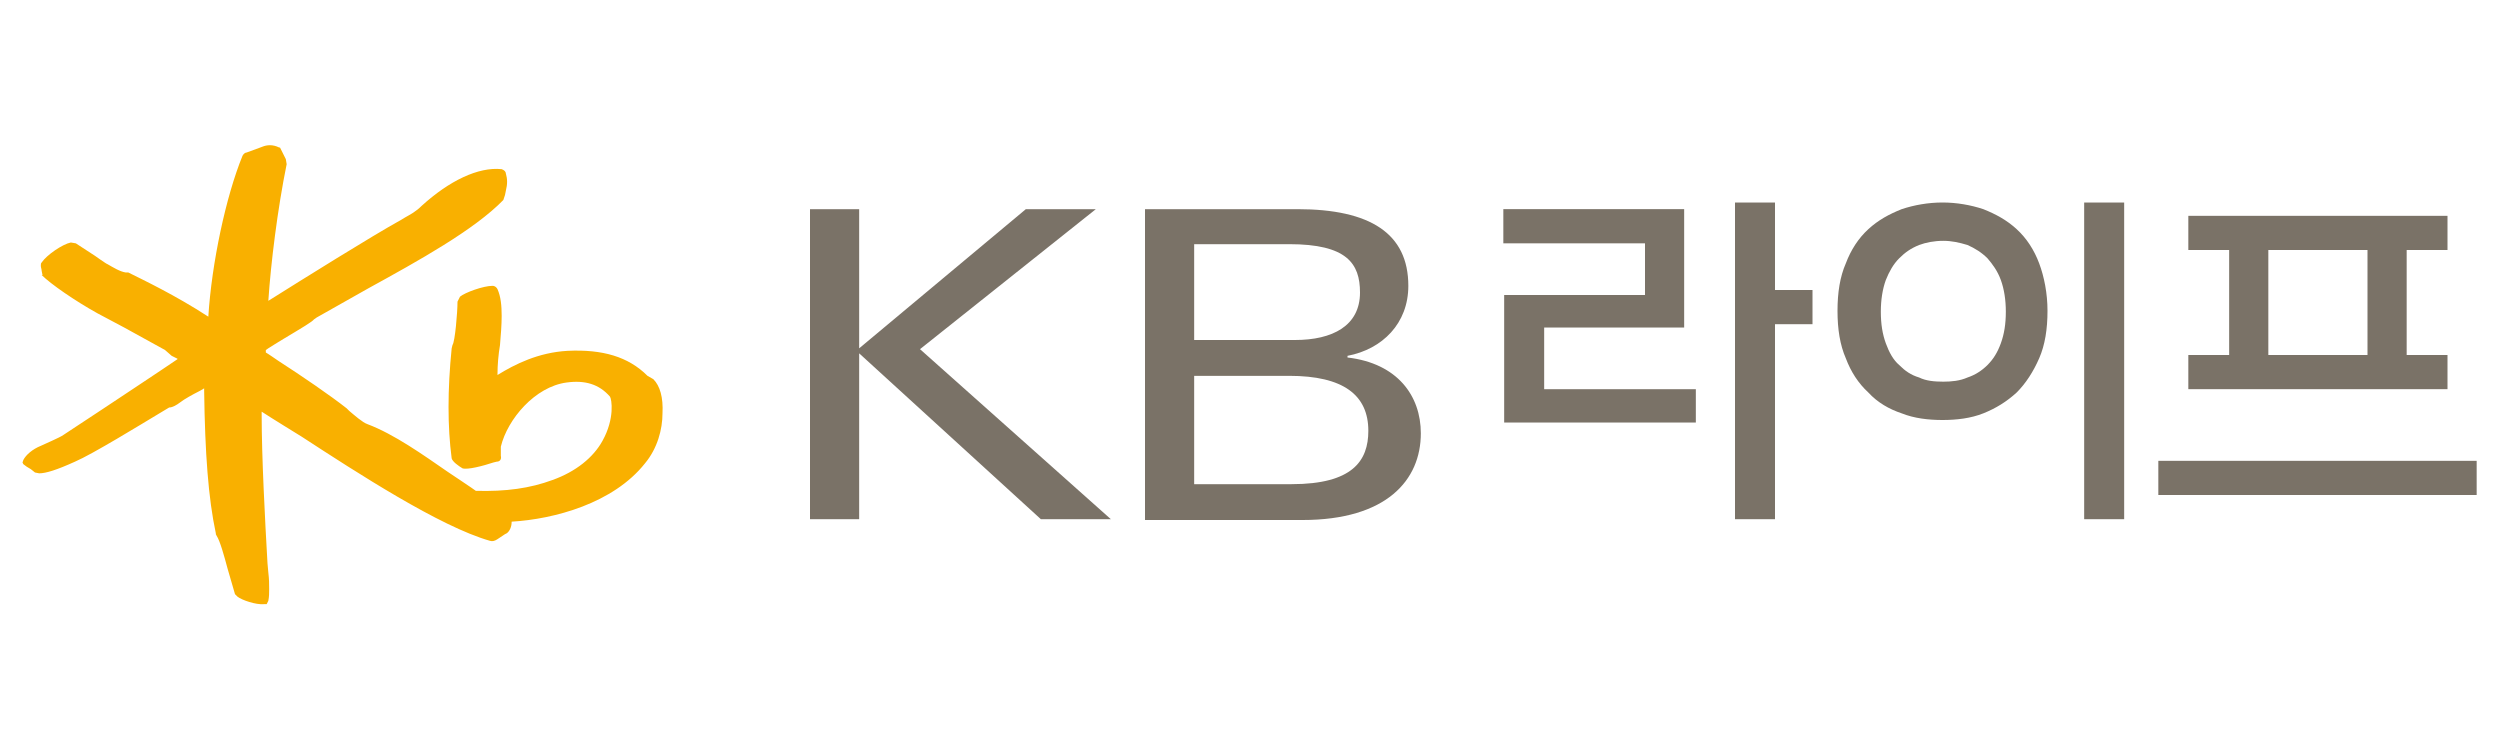
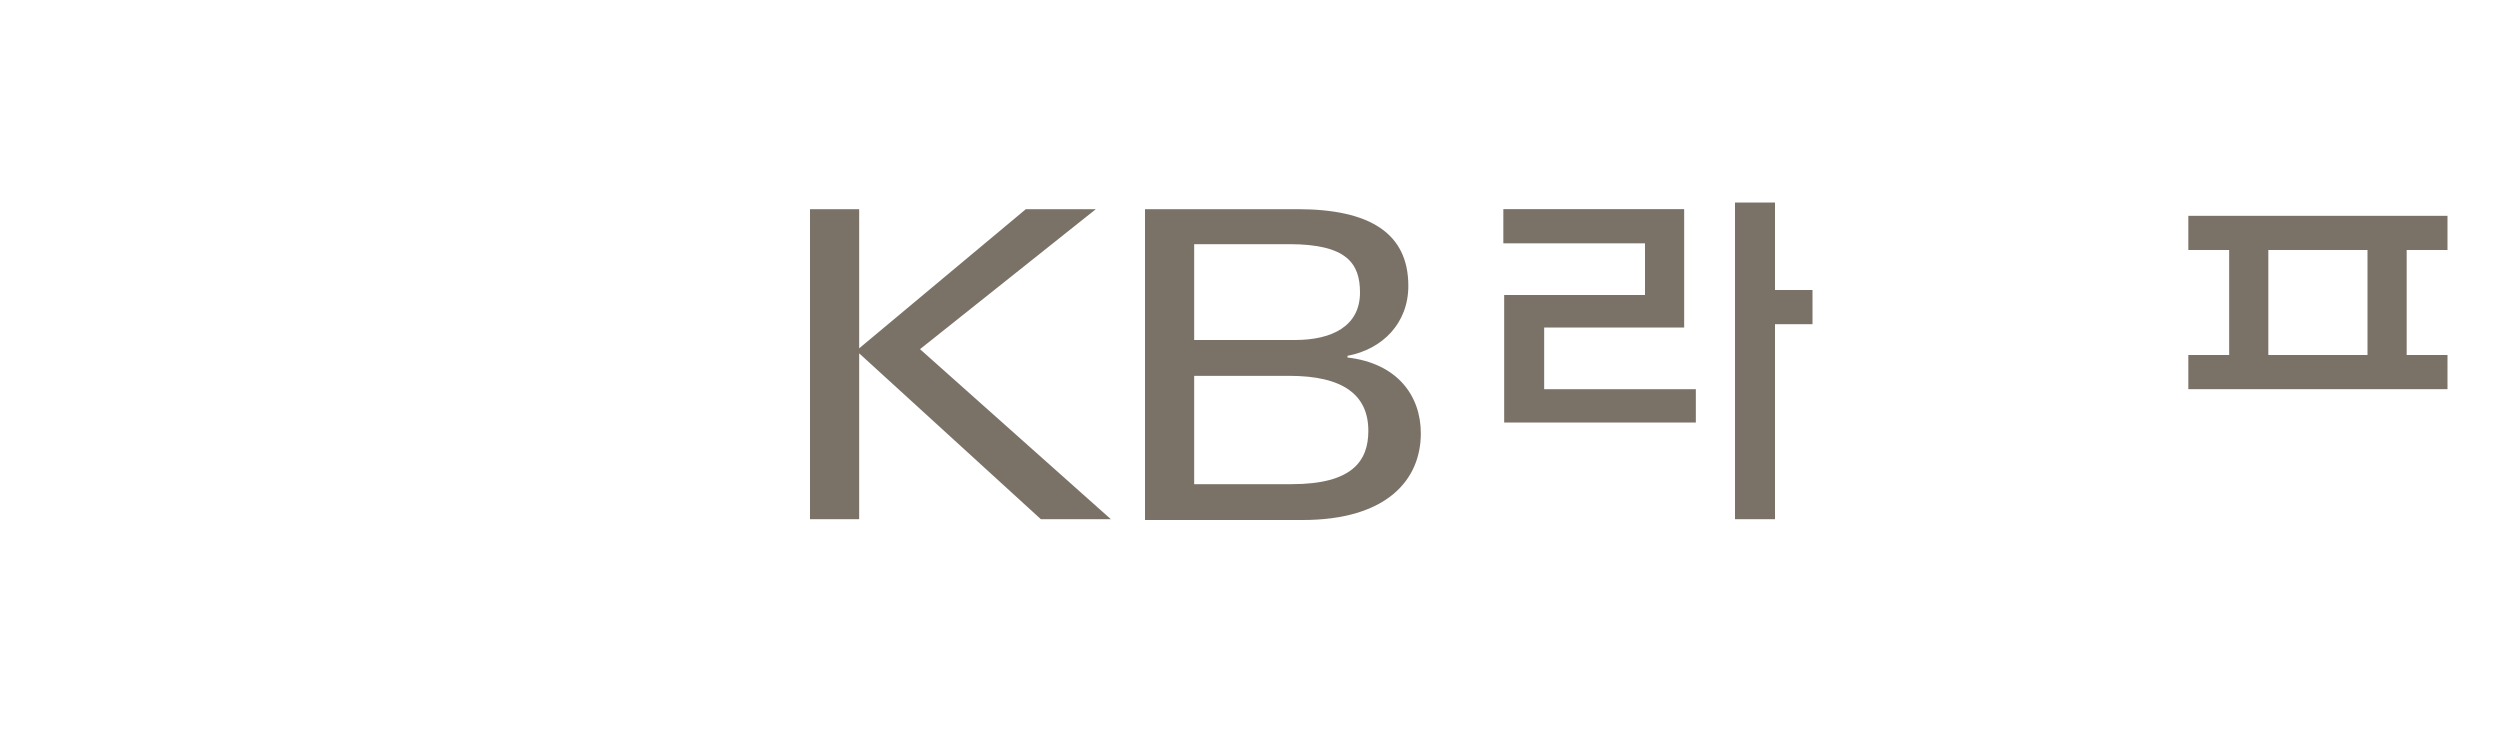
<svg xmlns="http://www.w3.org/2000/svg" version="1.1" id="레이어_1" x="0px" y="0px" viewBox="0 0 300 88.6" style="enable-background:new 0 0 300 88.6;" xml:space="preserve">
  <style type="text/css">
	.st0{fill:#7A7267;}
	.st1{fill:#F9B000;}
</style>
  <g>
    <path class="st0" d="M202.2,39.3l-16.9,0v7.4h18.2v4h-23V35.4h16.9v-6.2h-17v-4.1h21.7V39.3z M208.2,62.3v-38h4.8v10.5h4.5v4.1H213   v23.4H208.2z" />
-     <path class="st0" d="M233.1,24.3c1.7,0,3.4,0.3,4.9,0.8c1.5,0.6,2.8,1.3,4,2.4c1.2,1.1,2.1,2.5,2.7,4.1c0.6,1.6,1,3.6,1,5.7   c0,2.2-0.3,4.1-1,5.7c-0.7,1.6-1.6,3-2.7,4.1c-1.2,1.1-2.5,1.9-4,2.5c-1.5,0.6-3.2,0.8-4.9,0.8c-1.7,0-3.4-0.2-4.9-0.8   c-1.5-0.5-2.9-1.3-4-2.5c-1.2-1.1-2.1-2.5-2.7-4.1c-0.7-1.6-1-3.5-1-5.7c0-2.2,0.3-4.1,1-5.7c0.6-1.6,1.5-3,2.7-4.1   c1.2-1.1,2.5-1.8,4-2.4C229.7,24.6,231.4,24.3,233.1,24.3 M233.2,45.8c1,0,2-0.1,2.9-0.5c0.9-0.3,1.7-0.8,2.4-1.5   c0.7-0.7,1.2-1.5,1.6-2.6c0.4-1.1,0.6-2.3,0.6-3.8c0-1.4-0.2-2.7-0.6-3.8c-0.4-1.1-1-1.9-1.6-2.6c-0.7-0.7-1.5-1.2-2.4-1.6   c-1-0.3-1.9-0.5-2.9-0.5c-1.1,0-2.1,0.2-2.9,0.5c-1,0.4-1.7,0.9-2.4,1.6c-0.7,0.7-1.2,1.6-1.6,2.6c-0.4,1.1-0.6,2.4-0.6,3.8   c0,1.5,0.2,2.7,0.6,3.8c0.4,1.1,0.9,2,1.6,2.6c0.7,0.7,1.4,1.2,2.4,1.5C231.1,45.7,232.1,45.8,233.2,45.8 M250.1,24.3h4.8v38h-4.8   V24.3z" />
    <path class="st0" d="M293.7,42.6h-4.9V30h4.9v-4.1h-31.1V30h4.9v12.6h-4.9v4.1h31.1V42.6z M284.1,42.6h-11.9V30h11.9V42.6z" />
-     <rect x="259" y="55.3" class="st0" width="38.2" height="4.1" />
-     <path class="st0" d="M137.4,25.1h18.3c8.7,0,13.3,2.9,13.3,9.2c0,4.5-3.1,7.6-7.3,8.4v0.2c6,0.7,8.8,4.6,8.8,9.1   c0,5.6-4.1,10.4-14.2,10.4h-18.9V25.1z M143.3,40.8h12.1c4.5,0,7.8-1.7,7.8-5.7c0-3.5-1.6-5.8-8.5-5.8h-11.4V40.8z M143.3,58.1H155   c7.3,0,9.2-2.8,9.2-6.4c0-4.3-3-6.6-9.5-6.6h-11.4V58.1z" />
+     <path class="st0" d="M137.4,25.1h18.3c8.7,0,13.3,2.9,13.3,9.2c0,4.5-3.1,7.6-7.3,8.4v0.2c6,0.7,8.8,4.6,8.8,9.1   c0,5.6-4.1,10.4-14.2,10.4h-18.9V25.1z M143.3,40.8h12.1c4.5,0,7.8-1.7,7.8-5.7c0-3.5-1.6-5.8-8.5-5.8h-11.4V40.8z M143.3,58.1H155   c7.3,0,9.2-2.8,9.2-6.4c0-4.3-3-6.6-9.5-6.6h-11.4z" />
    <polygon class="st0" points="97.2,25.1 103.1,25.1 103.1,41.8 123.1,25.1 131.5,25.1 110.4,41.9 133.3,62.3 124.9,62.3 103.1,42.4    103.1,62.3 97.2,62.3  " />
-     <path class="st1" d="M78.4,45.5l-0.7-0.4c-2.3-2.3-5.4-3.2-9.6-3c-3.5,0.2-6.3,1.6-8.4,2.9c0,0,0-0.1,0-0.1c0-1.1,0.1-2.3,0.3-3.5   c0.1-1.2,0.2-2.4,0.2-3.5c0-1.2-0.1-2.3-0.5-3.2c-0.1-0.2-0.3-0.4-0.6-0.4c-1.1,0-3.3,0.8-3.9,1.3c0,0-0.3,0.6-0.3,0.6   c0,1.3-0.3,4.8-0.6,5.2c0,0-0.1,0.4-0.1,0.4c-0.5,5-0.5,9.4,0,13.2c0.1,0.4,0.8,0.9,1.3,1.2c0.6,0.2,2.5-0.3,3.7-0.7   c0,0,0.4-0.1,0.4-0.1c0.4,0,0.6-0.3,0.5-0.7c0,0,0-1.1,0-1.1c0.8-3.3,4.1-7.2,7.9-7.7c2.2-0.3,3.9,0.2,5.2,1.7   c0.2,0.3,0.6,2.6-0.9,5.3c-1.1,2-3.2,3.7-6,4.7c-2.7,1-5.6,1.4-9.2,1.3c-0.1-0.1-3.4-2.3-3.4-2.3c-2.9-2-6.4-4.5-9.6-5.7   c-0.6-0.2-1.6-1.1-2.2-1.6l-0.3-0.3c-1.9-1.5-5.4-3.9-8.2-5.7c0,0-1.3-0.9-1.5-1c0-0.1,0-0.3,0-0.3c0.1-0.1,1.9-1.2,1.9-1.2   c2.5-1.5,3.7-2.2,3.9-2.5c-0.1,0.1,0.3-0.2,0.3-0.2c0,0,6.2-3.5,6.2-3.5c6-3.3,12.7-7,16.2-10.6c0,0,0.2-0.6,0.2-0.6l0.1-0.5   c0.2-0.8,0.2-1.4,0-2.1c0-0.2-0.2-0.4-0.5-0.5c-2.8-0.3-6.3,1.4-9.6,4.4c-0.7,0.7-1.3,1-2,1.4l-0.5,0.3c-3.6,2-11.6,7-15.9,9.7   c0.3-4.5,1.1-11,2.2-16.4l-0.1-0.6c0,0-0.4-0.8-0.4-0.8l-0.3-0.6l-0.1,0c-0.8-0.4-1.5-0.3-2-0.1l-0.8,0.3l-1.1,0.4   c-0.2,0-0.4,0.2-0.5,0.4c-2,4.9-3.7,12.9-4.1,19.3c-4-2.6-7.8-4.4-9.6-5.3l-0.1,0l-0.2,0c-0.7-0.1-1.5-0.6-2.2-1   c-0.1,0-1.5-1-1.5-1l-2.3-1.5c0,0-0.6-0.1-0.6-0.1c-1,0.2-2.9,1.5-3.5,2.4c-0.1,0.1-0.1,0.2-0.1,0.4c0,0.2,0.1,0.4,0.1,0.6l0.1,0.5   L5,33c1.1,1.1,4,3.1,6.7,4.6l3.2,1.7l4.9,2.7c0,0,0.8,0.7,0.8,0.7l0.6,0.3c0,0,0.1,0,0.1,0.1c-1.3,0.9-9,6-9,6l-4.7,3.1   c-0.4,0.3-2.3,1.1-2.7,1.3c-1,0.4-1.8,1.1-2.1,1.7l-0.1,0.3l0.1,0.2l0.4,0.3c0,0,0.5,0.3,0.5,0.3l0.5,0.4c0,0,0.5,0.1,0.5,0.1   c0.8,0,2.1-0.4,4.3-1.4c2.1-0.9,7.8-4.4,10.3-5.9l1-0.6c0.4,0,0.9-0.3,1.3-0.6c0.5-0.4,1.6-1,2.2-1.3c0,0,0.4-0.2,0.7-0.4   c0,0.1,0,0.3,0,0.3c0.1,7.5,0.5,12.9,1.4,17.1l0,0.1l0.1,0.2c0.4,0.6,0.9,2.4,1.3,3.9l0.9,3.1c0,0,0.3,0.3,0.3,0.3   c0.5,0.4,2.2,1,3.2,0.9l0.3,0l0.2-0.4c0.1-0.5,0.1-0.9,0.1-1.4c0-0.6,0-1.2-0.1-2l-0.1-1.1c-0.3-5.2-0.7-12.8-0.7-17.8v-0.4   c0.9,0.6,4.8,3,4.8,3c6.6,4.3,16.6,10.8,22.6,12.5c0.3,0.1,0.6,0,0.9-0.2c0,0,0.9-0.6,0.9-0.6l0.2-0.1c0.3-0.2,0.6-0.7,0.6-1.4   c5.1-0.3,12.2-2.2,16-7c1.5-1.8,2.1-4.1,2.1-6C79.6,47.7,79.2,46.3,78.4,45.5" />
  </g>
</svg>